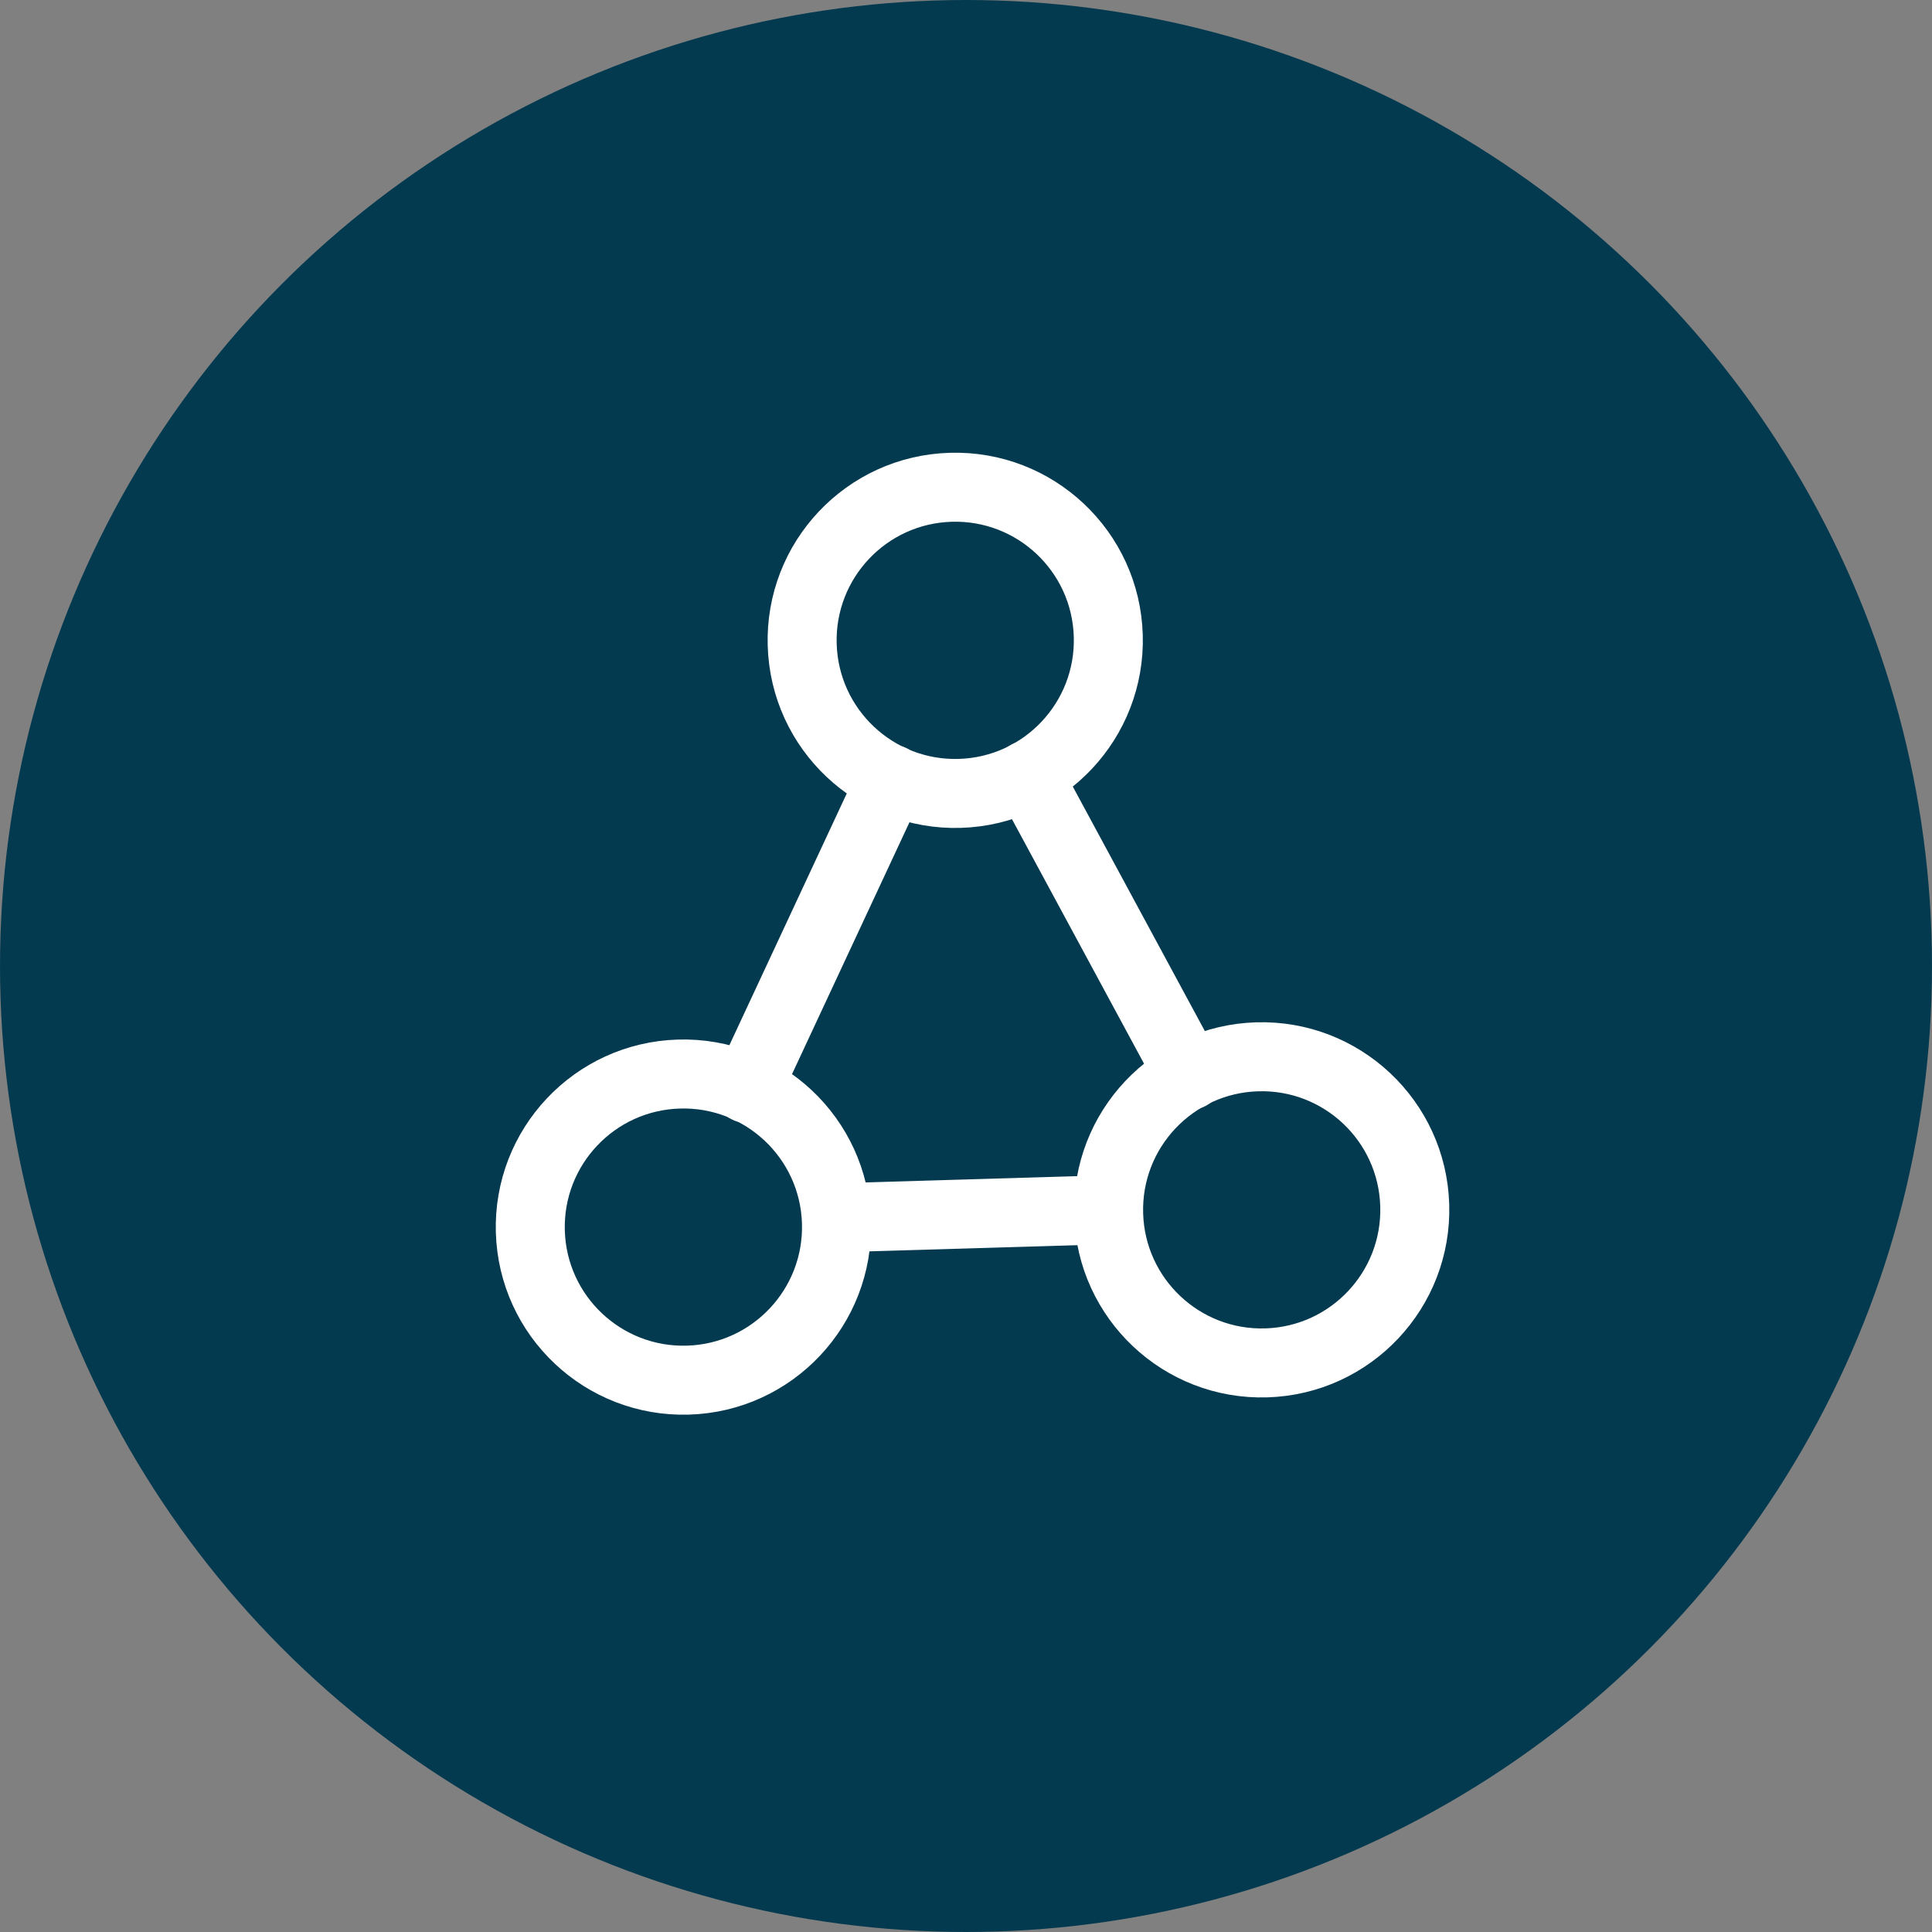
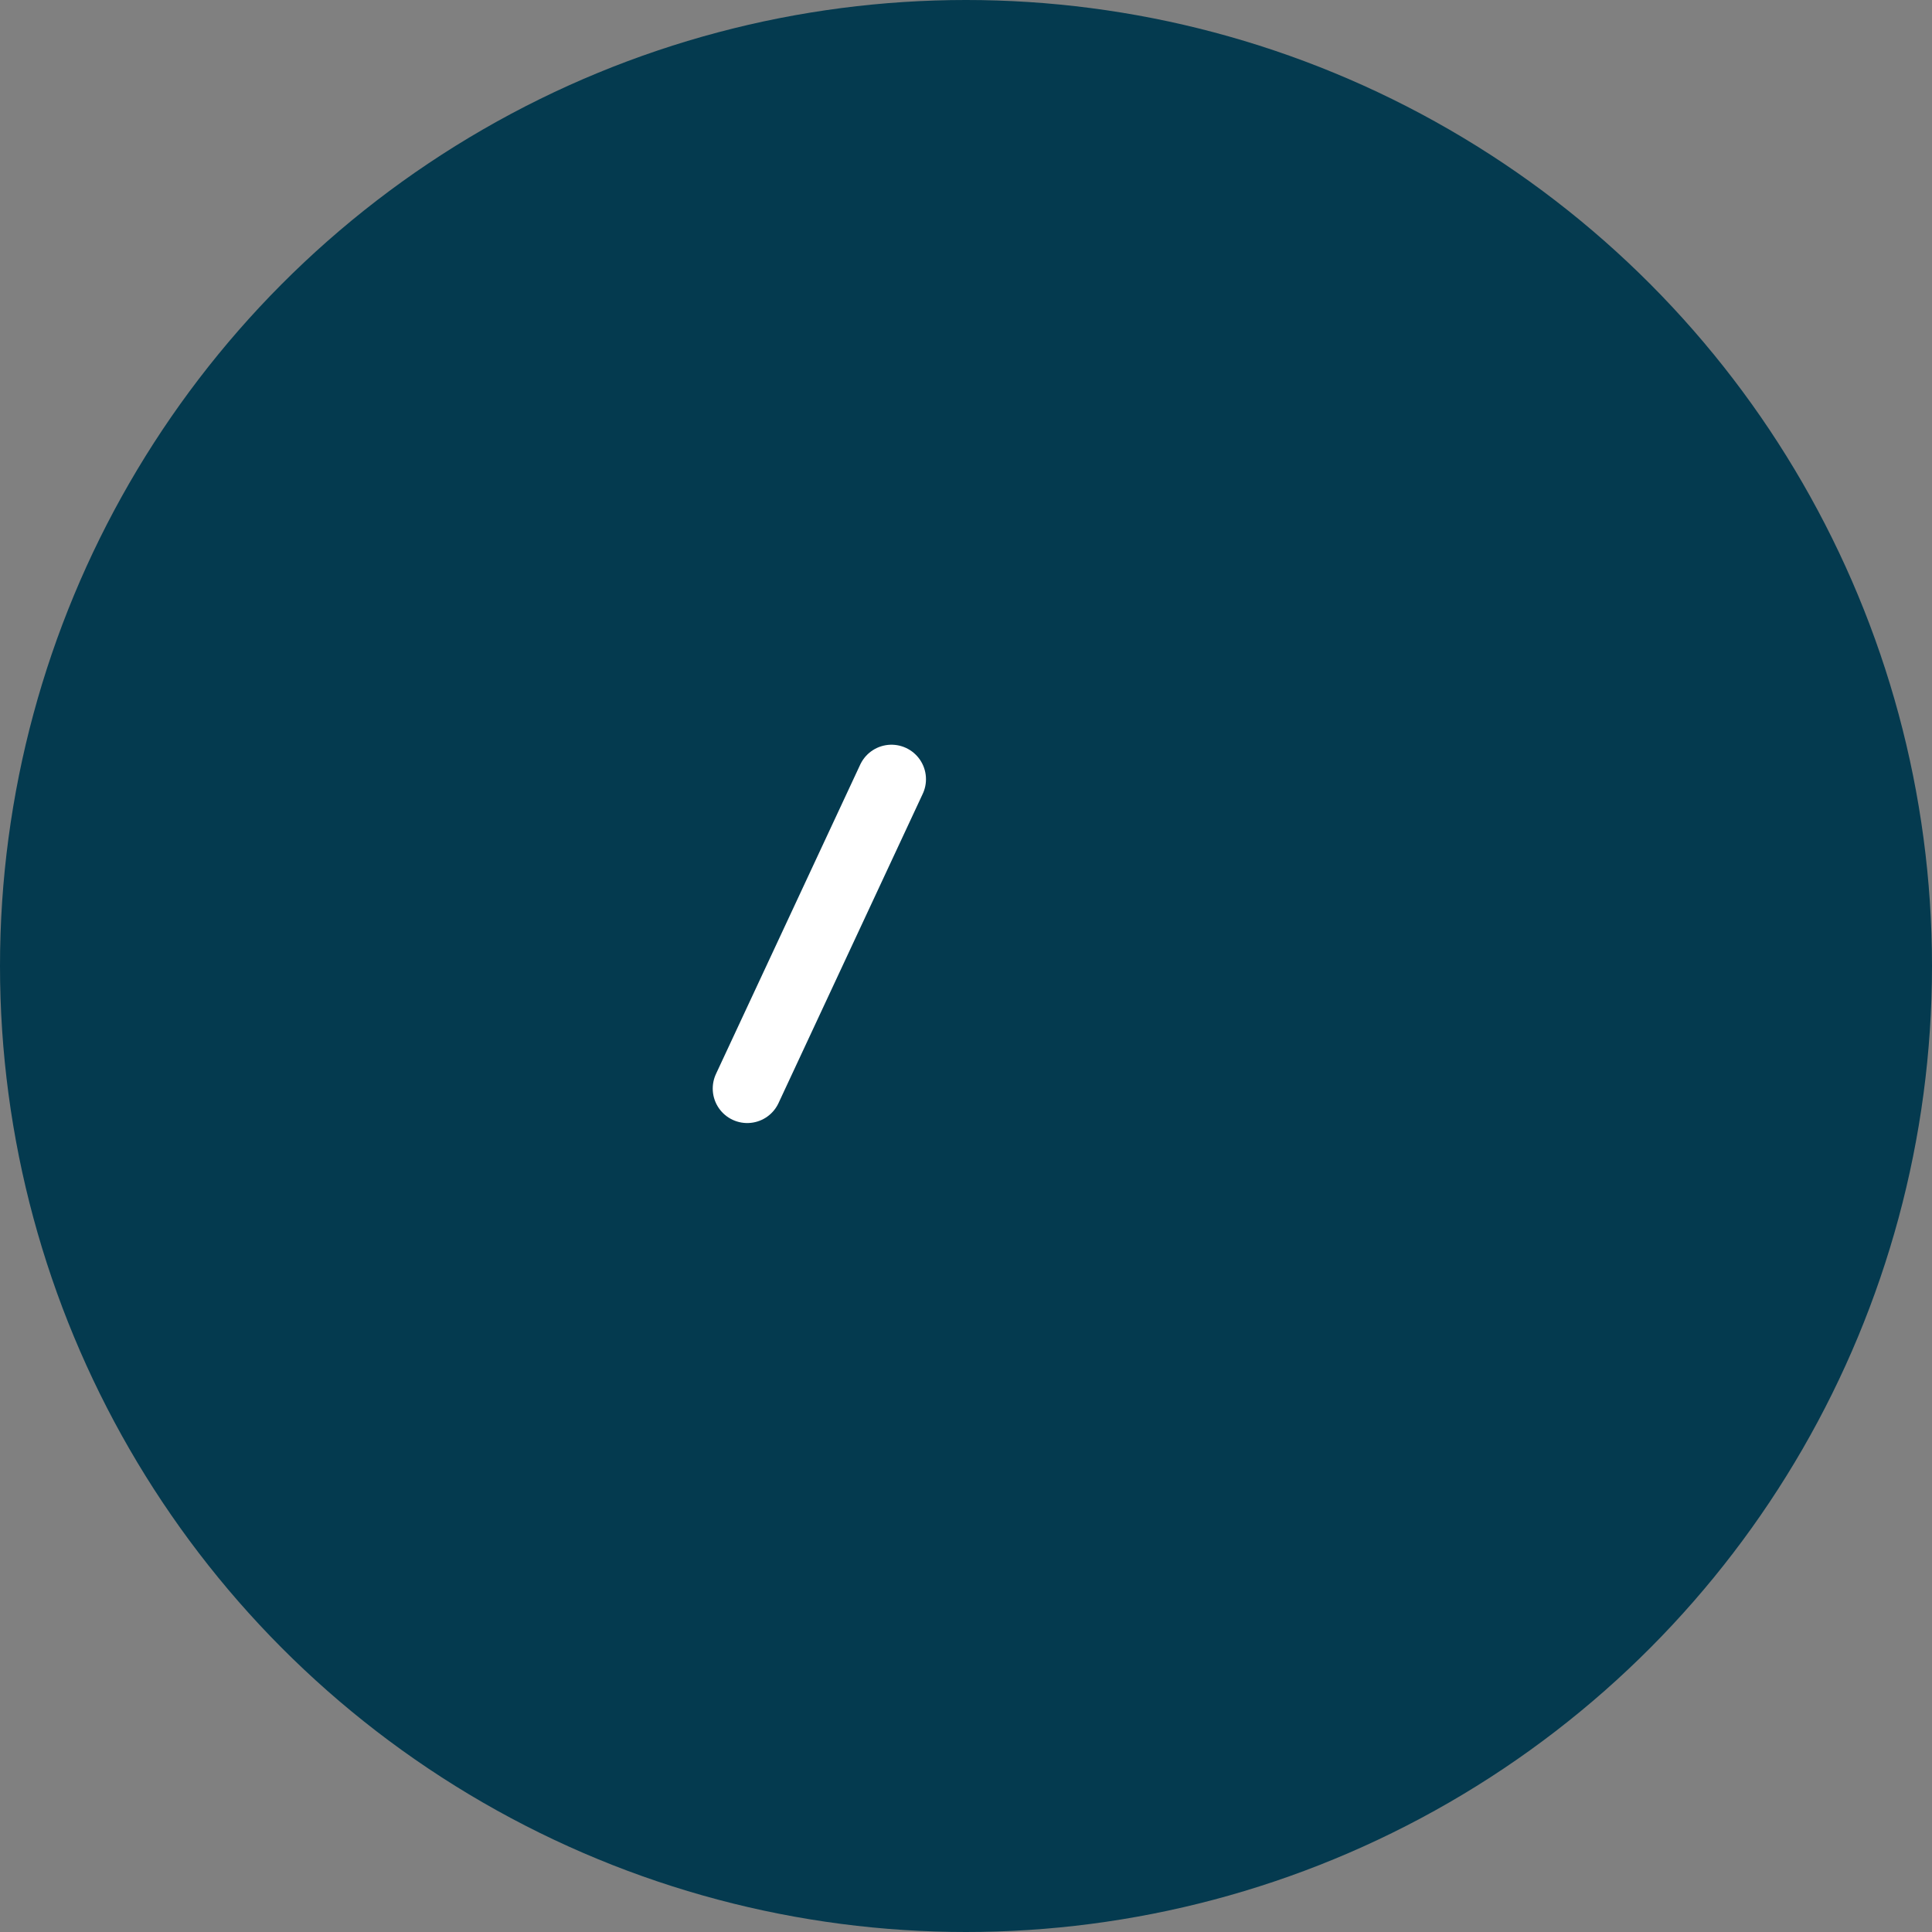
<svg xmlns="http://www.w3.org/2000/svg" width="56" height="56" viewBox="0 0 56 56" fill="none">
  <rect x="0" y="0" width="56" height="56" fill="#808080" stroke="none" />
  <circle cx="28" cy="28" r="28" fill="#043A4F" />
-   <path d="M23.252 18.692C23.325 21.142 25.37 23.07 27.82 22.997C30.27 22.924 32.197 20.878 32.124 18.428C32.052 15.978 30.006 14.051 27.556 14.124C25.106 14.197 23.179 16.242 23.252 18.692Z" stroke="white" stroke-width="2" stroke-linecap="round" stroke-linejoin="round" />
-   <path d="M15.372 35.7C15.445 38.15 17.49 40.077 19.941 40.004C22.39 39.931 24.317 37.886 24.245 35.436C24.172 32.986 22.126 31.059 19.676 31.132C17.226 31.205 15.299 33.25 15.372 35.7Z" stroke="white" stroke-width="2" stroke-linecap="round" stroke-linejoin="round" />
-   <path d="M32.135 35.2C32.208 37.65 34.253 39.577 36.703 39.504C39.153 39.431 41.08 37.386 41.007 34.936C40.934 32.486 38.889 30.559 36.439 30.632C33.989 30.705 32.062 32.75 32.135 35.2Z" stroke="white" stroke-width="2" stroke-linecap="round" stroke-linejoin="round" />
-   <path d="M29.78 22.468L34.48 31.17" stroke="white" stroke-width="2" stroke-linecap="round" stroke-linejoin="round" />
  <path d="M25.84 22.586L21.659 31.552" stroke="white" stroke-width="2" stroke-linecap="round" stroke-linejoin="round" />
-   <path d="M32.306 35.059L24.525 35.29" stroke="white" stroke-width="2" />
</svg>